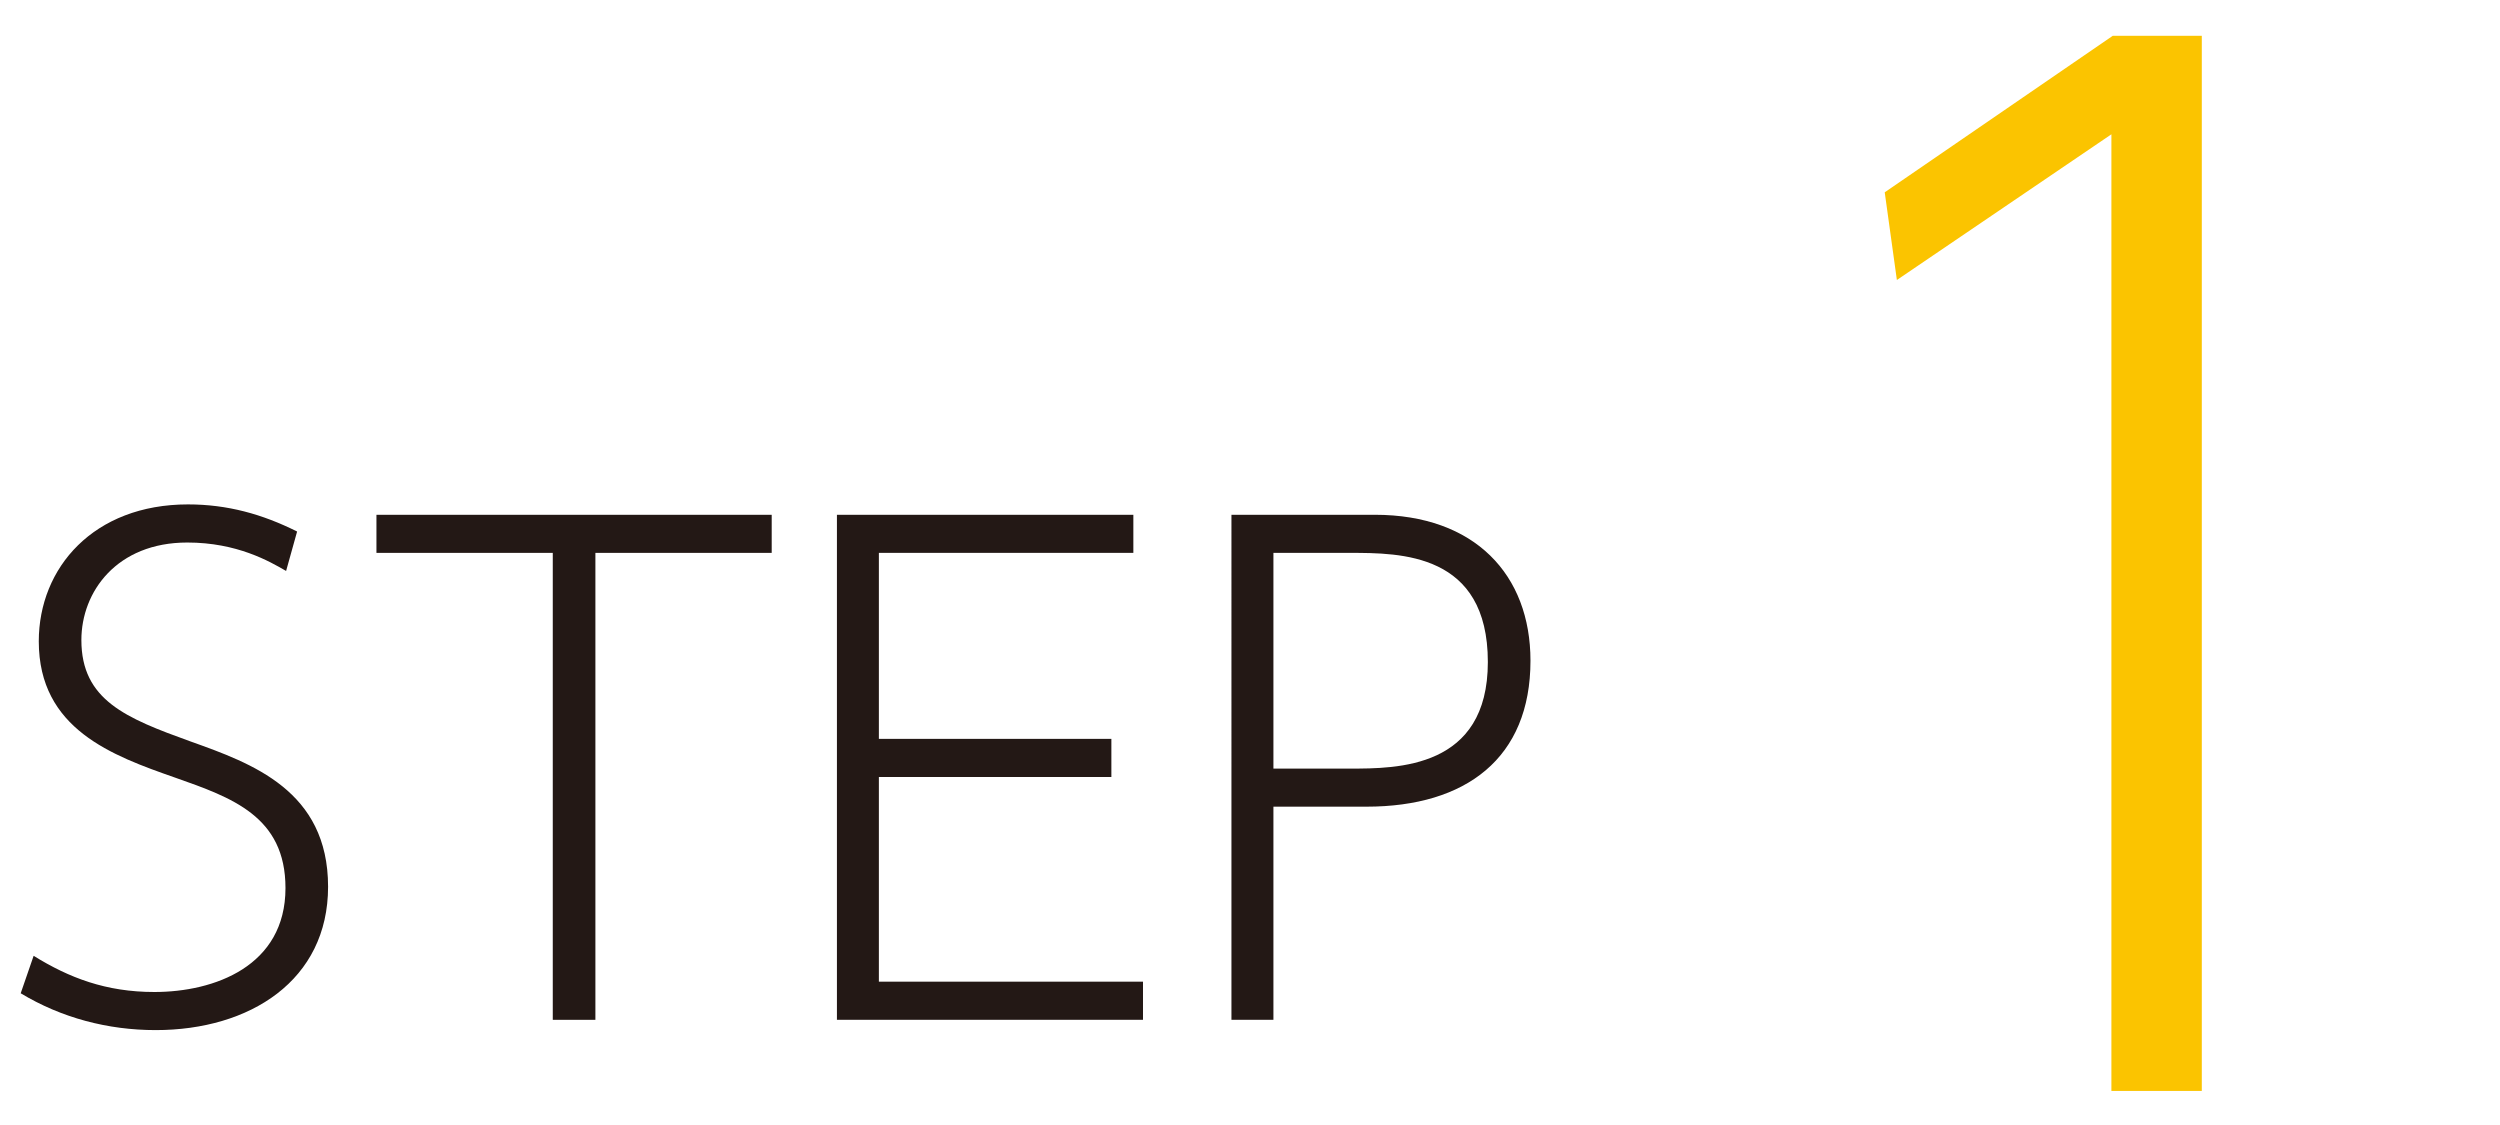
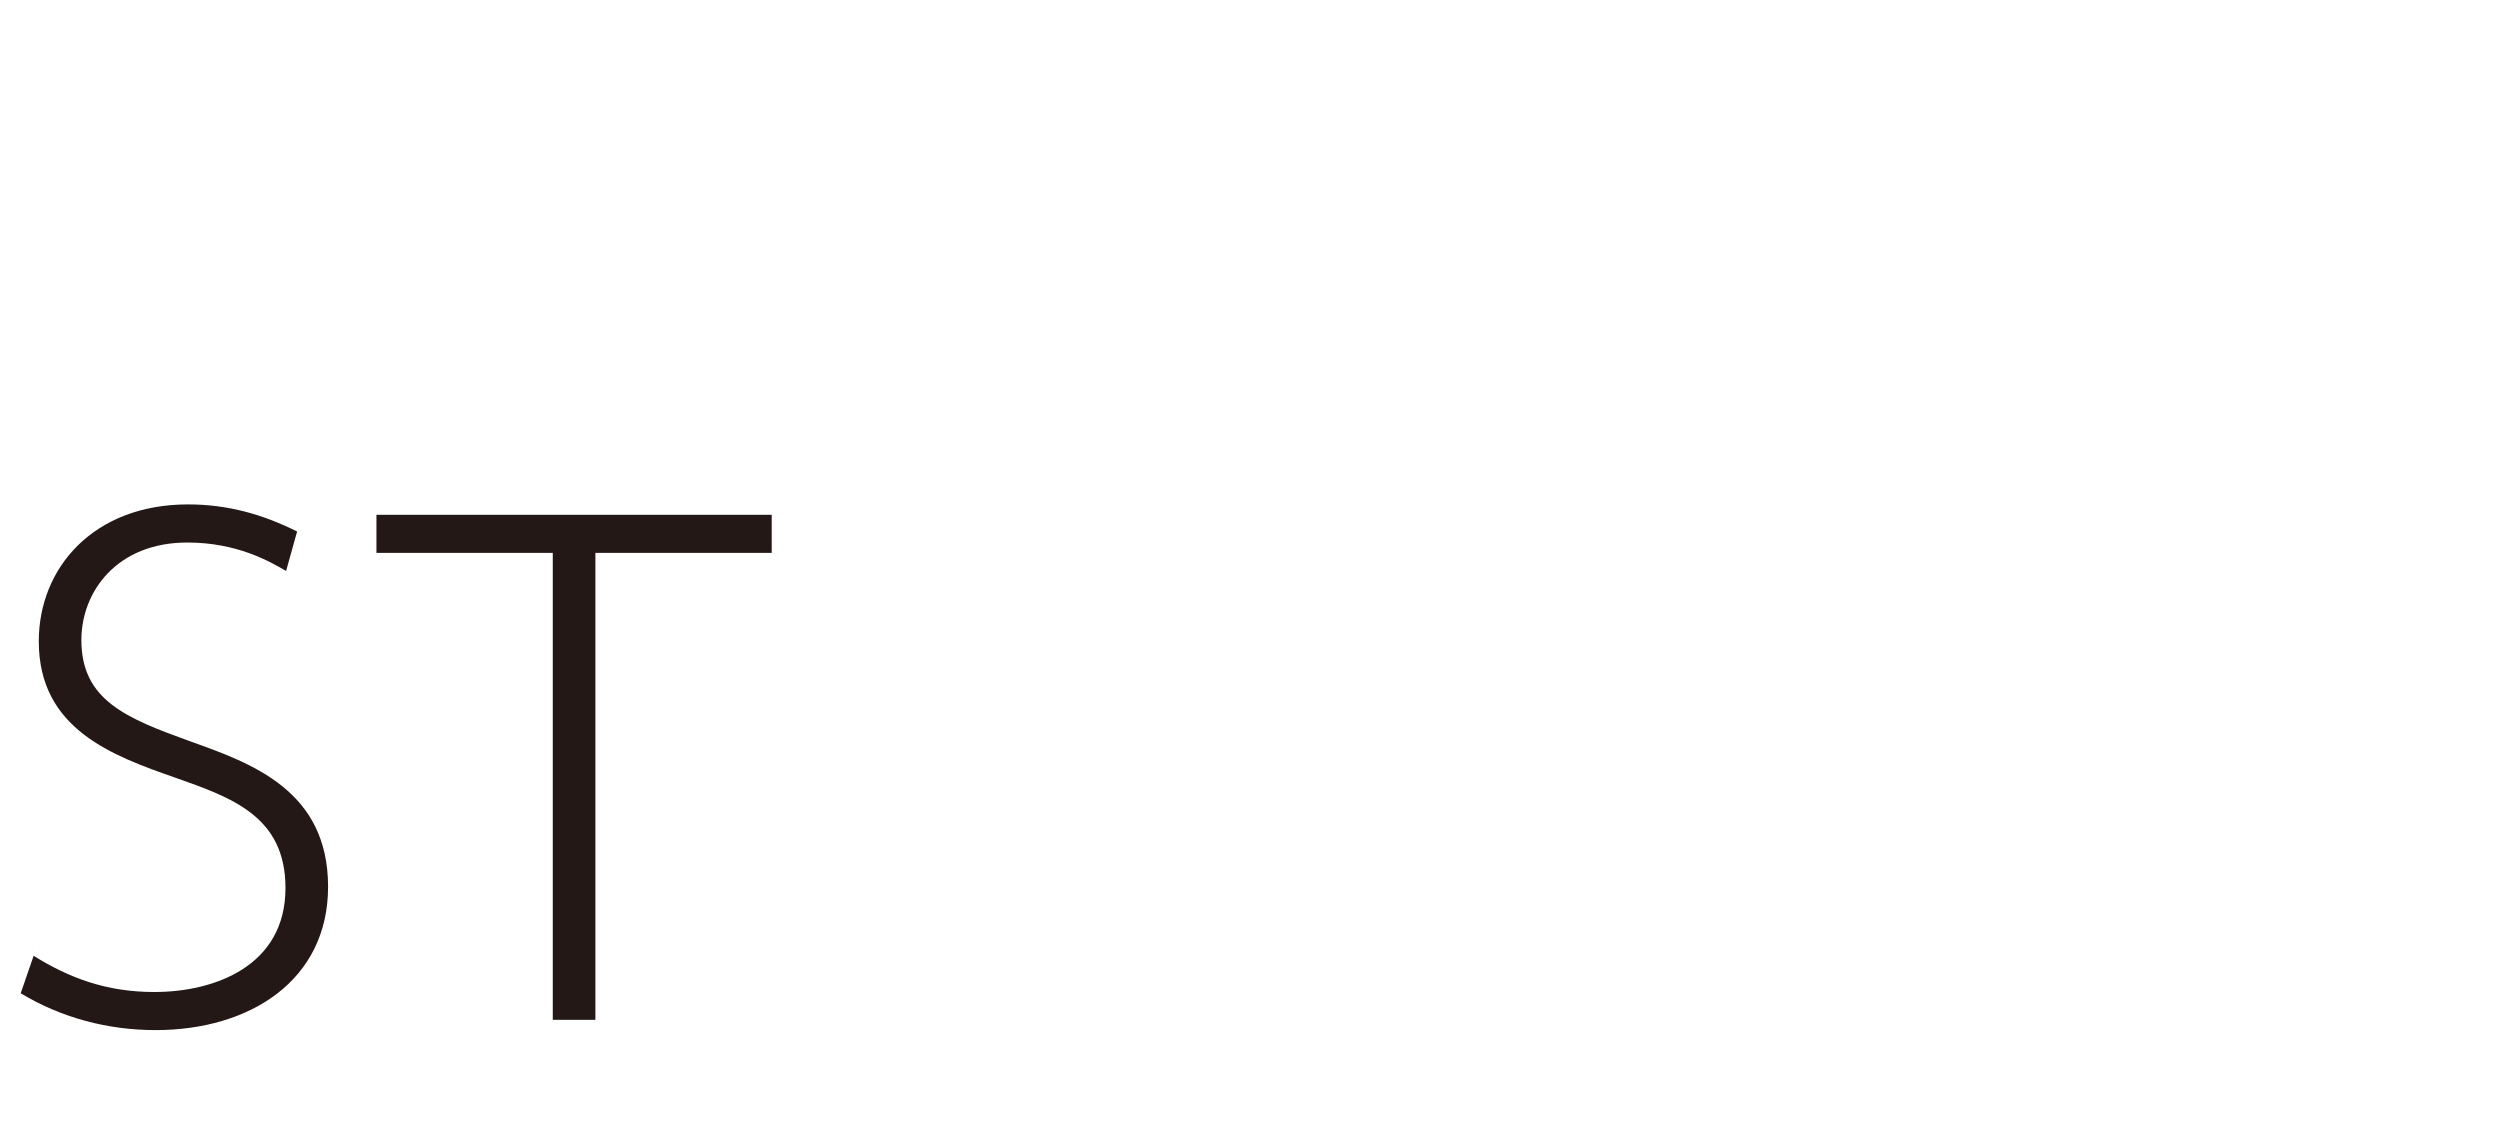
<svg xmlns="http://www.w3.org/2000/svg" version="1.1" id="レイヤー_1" x="0px" y="0px" width="100px" height="45px" viewBox="0 0 100 45" style="enable-background:new 0 0 100 45;" xml:space="preserve">
  <style type="text/css">

	.st0{fill:#231815;}
	.st1{fill:#FBC400;}

</style>
  <g>
    <g>
      <path class="st0" d="M11.444,22.838c-0.672-0.388-1.964-1.137-3.953-1.137c-2.815,0-4.236,1.964-4.236,3.901    c0,2.402,1.782,3.125,4.366,4.056c2.454,0.878,5.502,1.963,5.502,5.812c0,3.746-3.126,5.734-6.897,5.734    c-1.911,0-3.771-0.49-5.398-1.473l0.517-1.498c1.42,0.879,2.893,1.447,4.83,1.447c2.402,0,5.244-1.033,5.244-4.158    c0-2.869-2.144-3.618-4.417-4.418c-2.506-0.878-5.451-1.938-5.451-5.451c0-2.944,2.196-5.477,5.968-5.477    c1.575,0,2.971,0.388,4.365,1.085L11.444,22.838z" />
      <path class="st0" d="M23.816,40.793h-1.705V22.115h-7.053v-1.523h15.81v1.523h-7.052V40.793z" />
-       <path class="st0" d="M44.455,29.555v1.524h-9.3v8.188h10.565v1.525H33.477V20.591h11.857v1.523H35.155v7.44H44.455z" />
-       <path class="st0" d="M54.993,20.591c4.004,0,6.226,2.402,6.226,5.838c0,3.9-2.583,5.838-6.562,5.838h-3.72v8.526h-1.679V20.591    H54.993z M53.986,30.744c1.911,0,5.528,0,5.528-4.263c0-4.366-3.488-4.366-5.528-4.366h-3.049v8.629H53.986z" />
    </g>
    <g>
-       <path class="st1" d="M84.51,1.432h3.562v42.205h-3.616V5.372L75.875,11.2l-0.486-3.508L84.51,1.432z" />
-     </g>
+       </g>
  </g>
</svg>